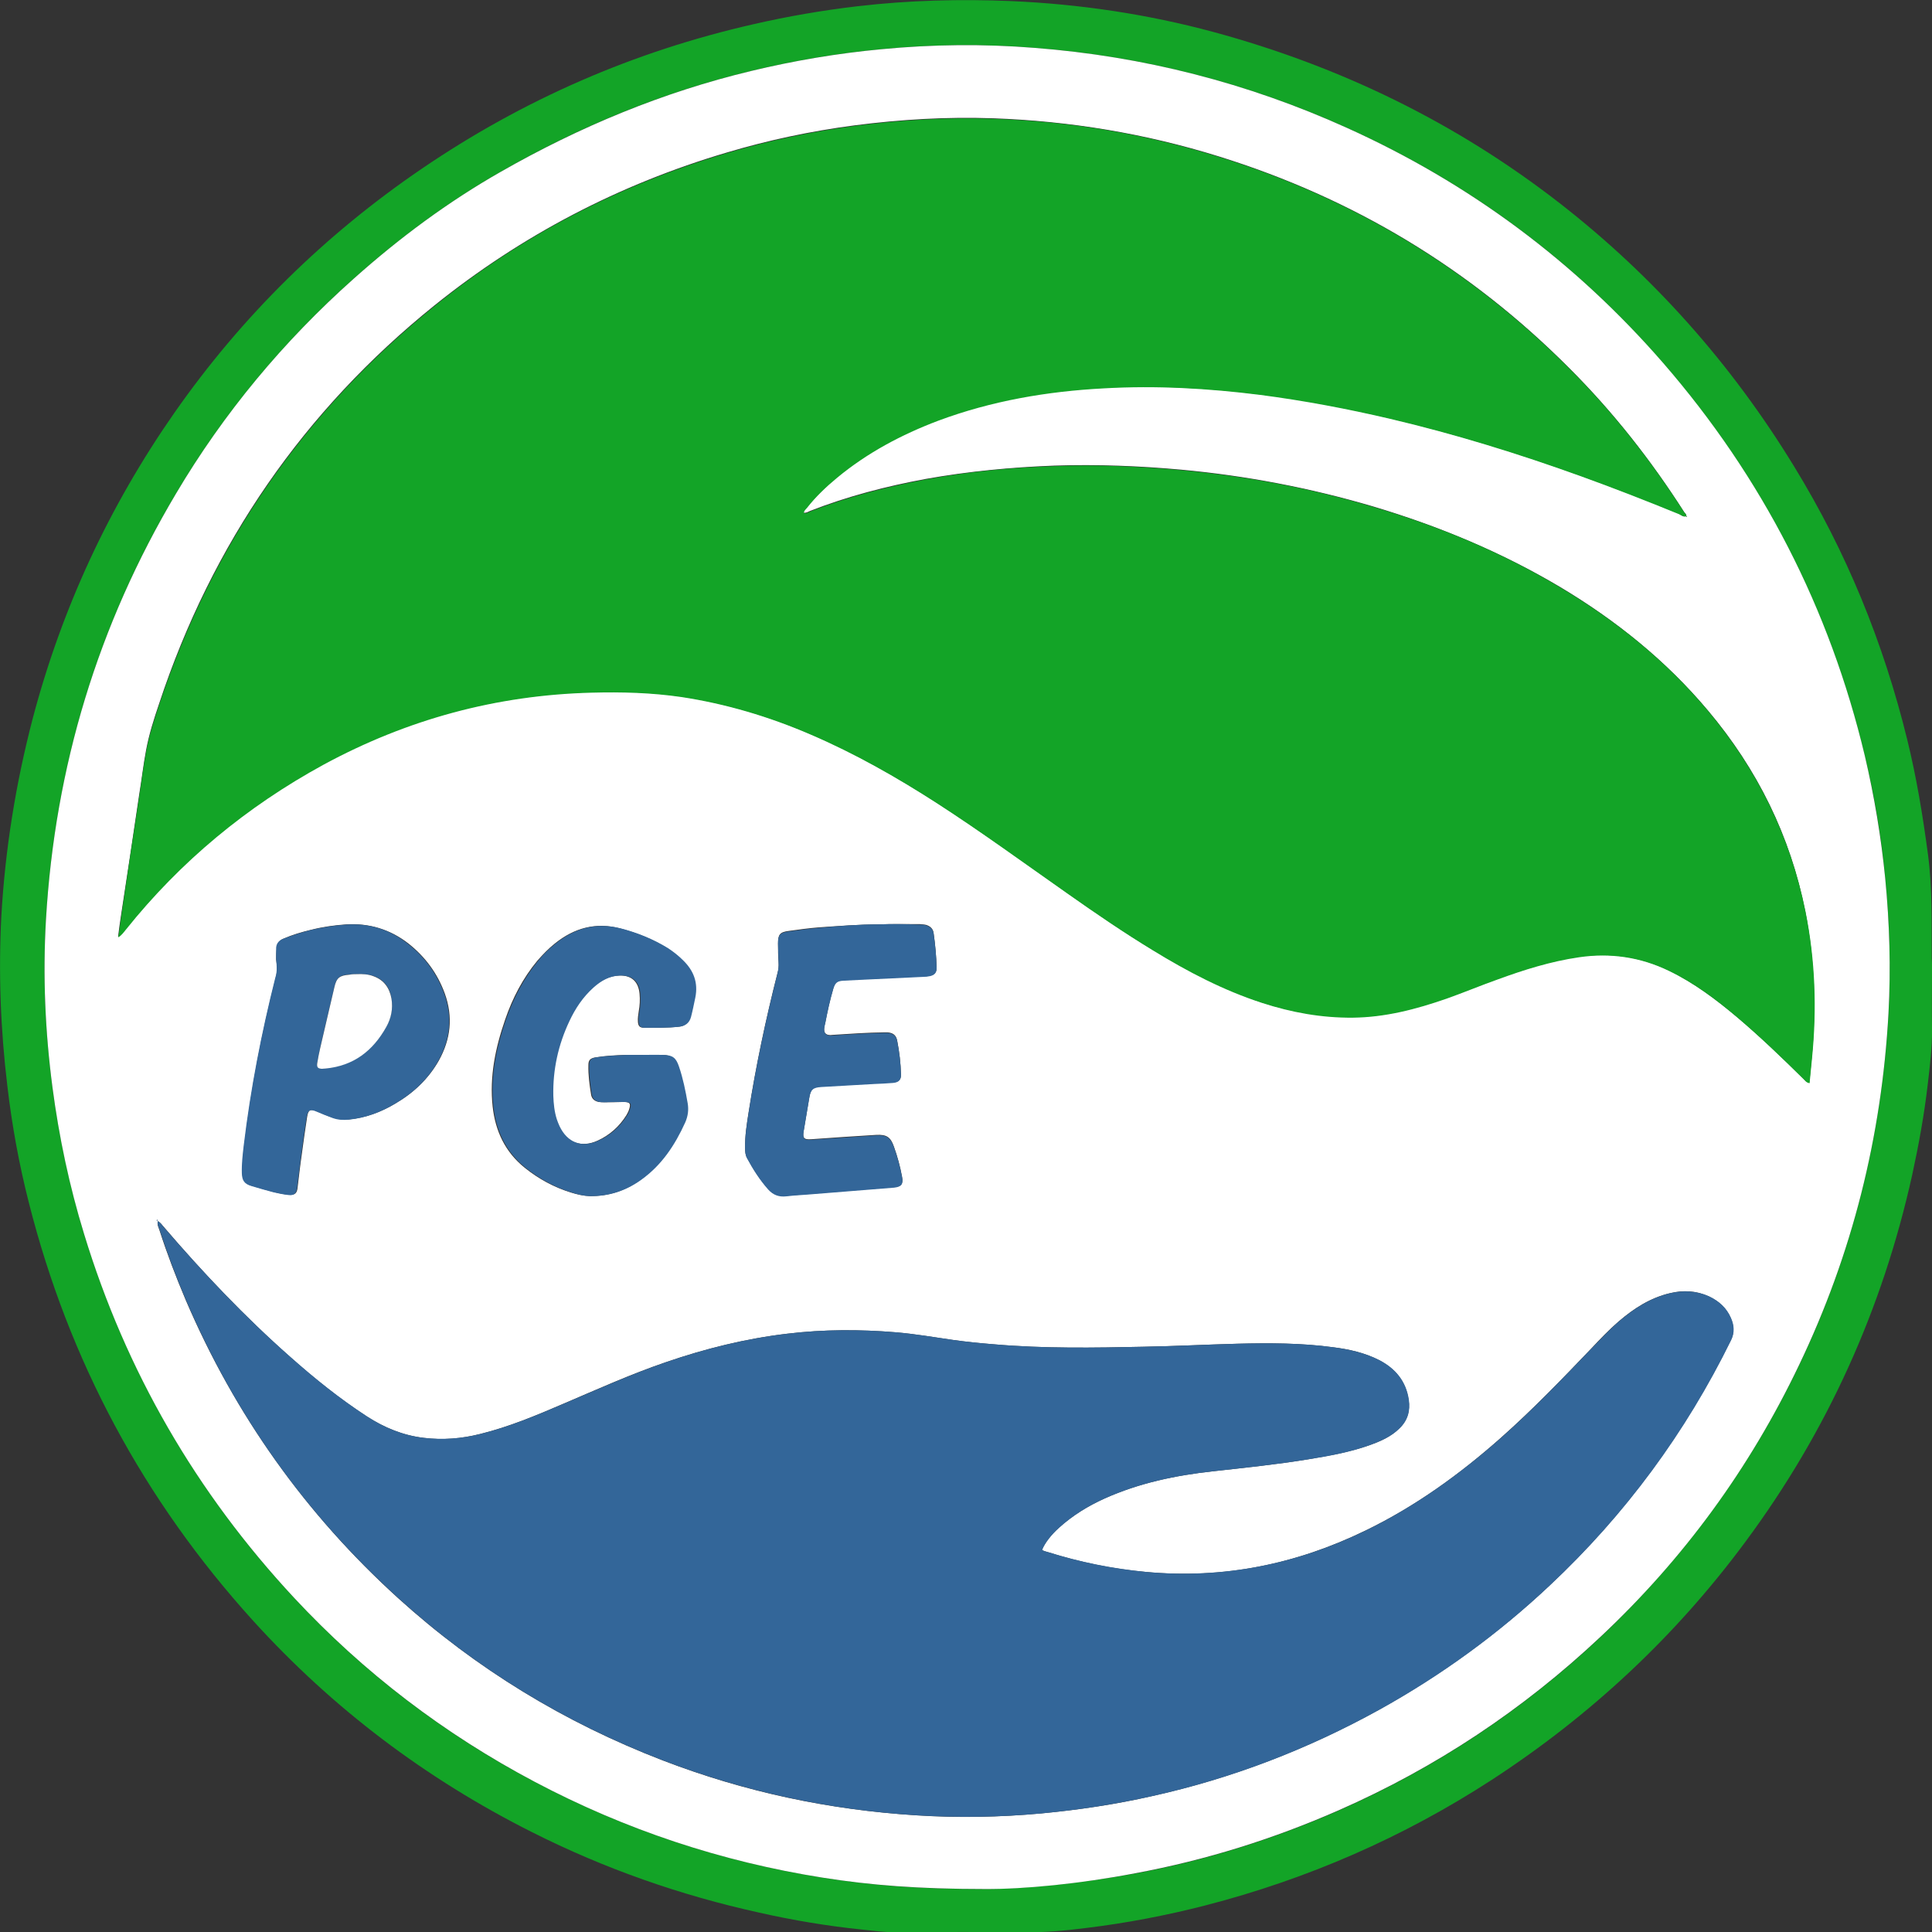
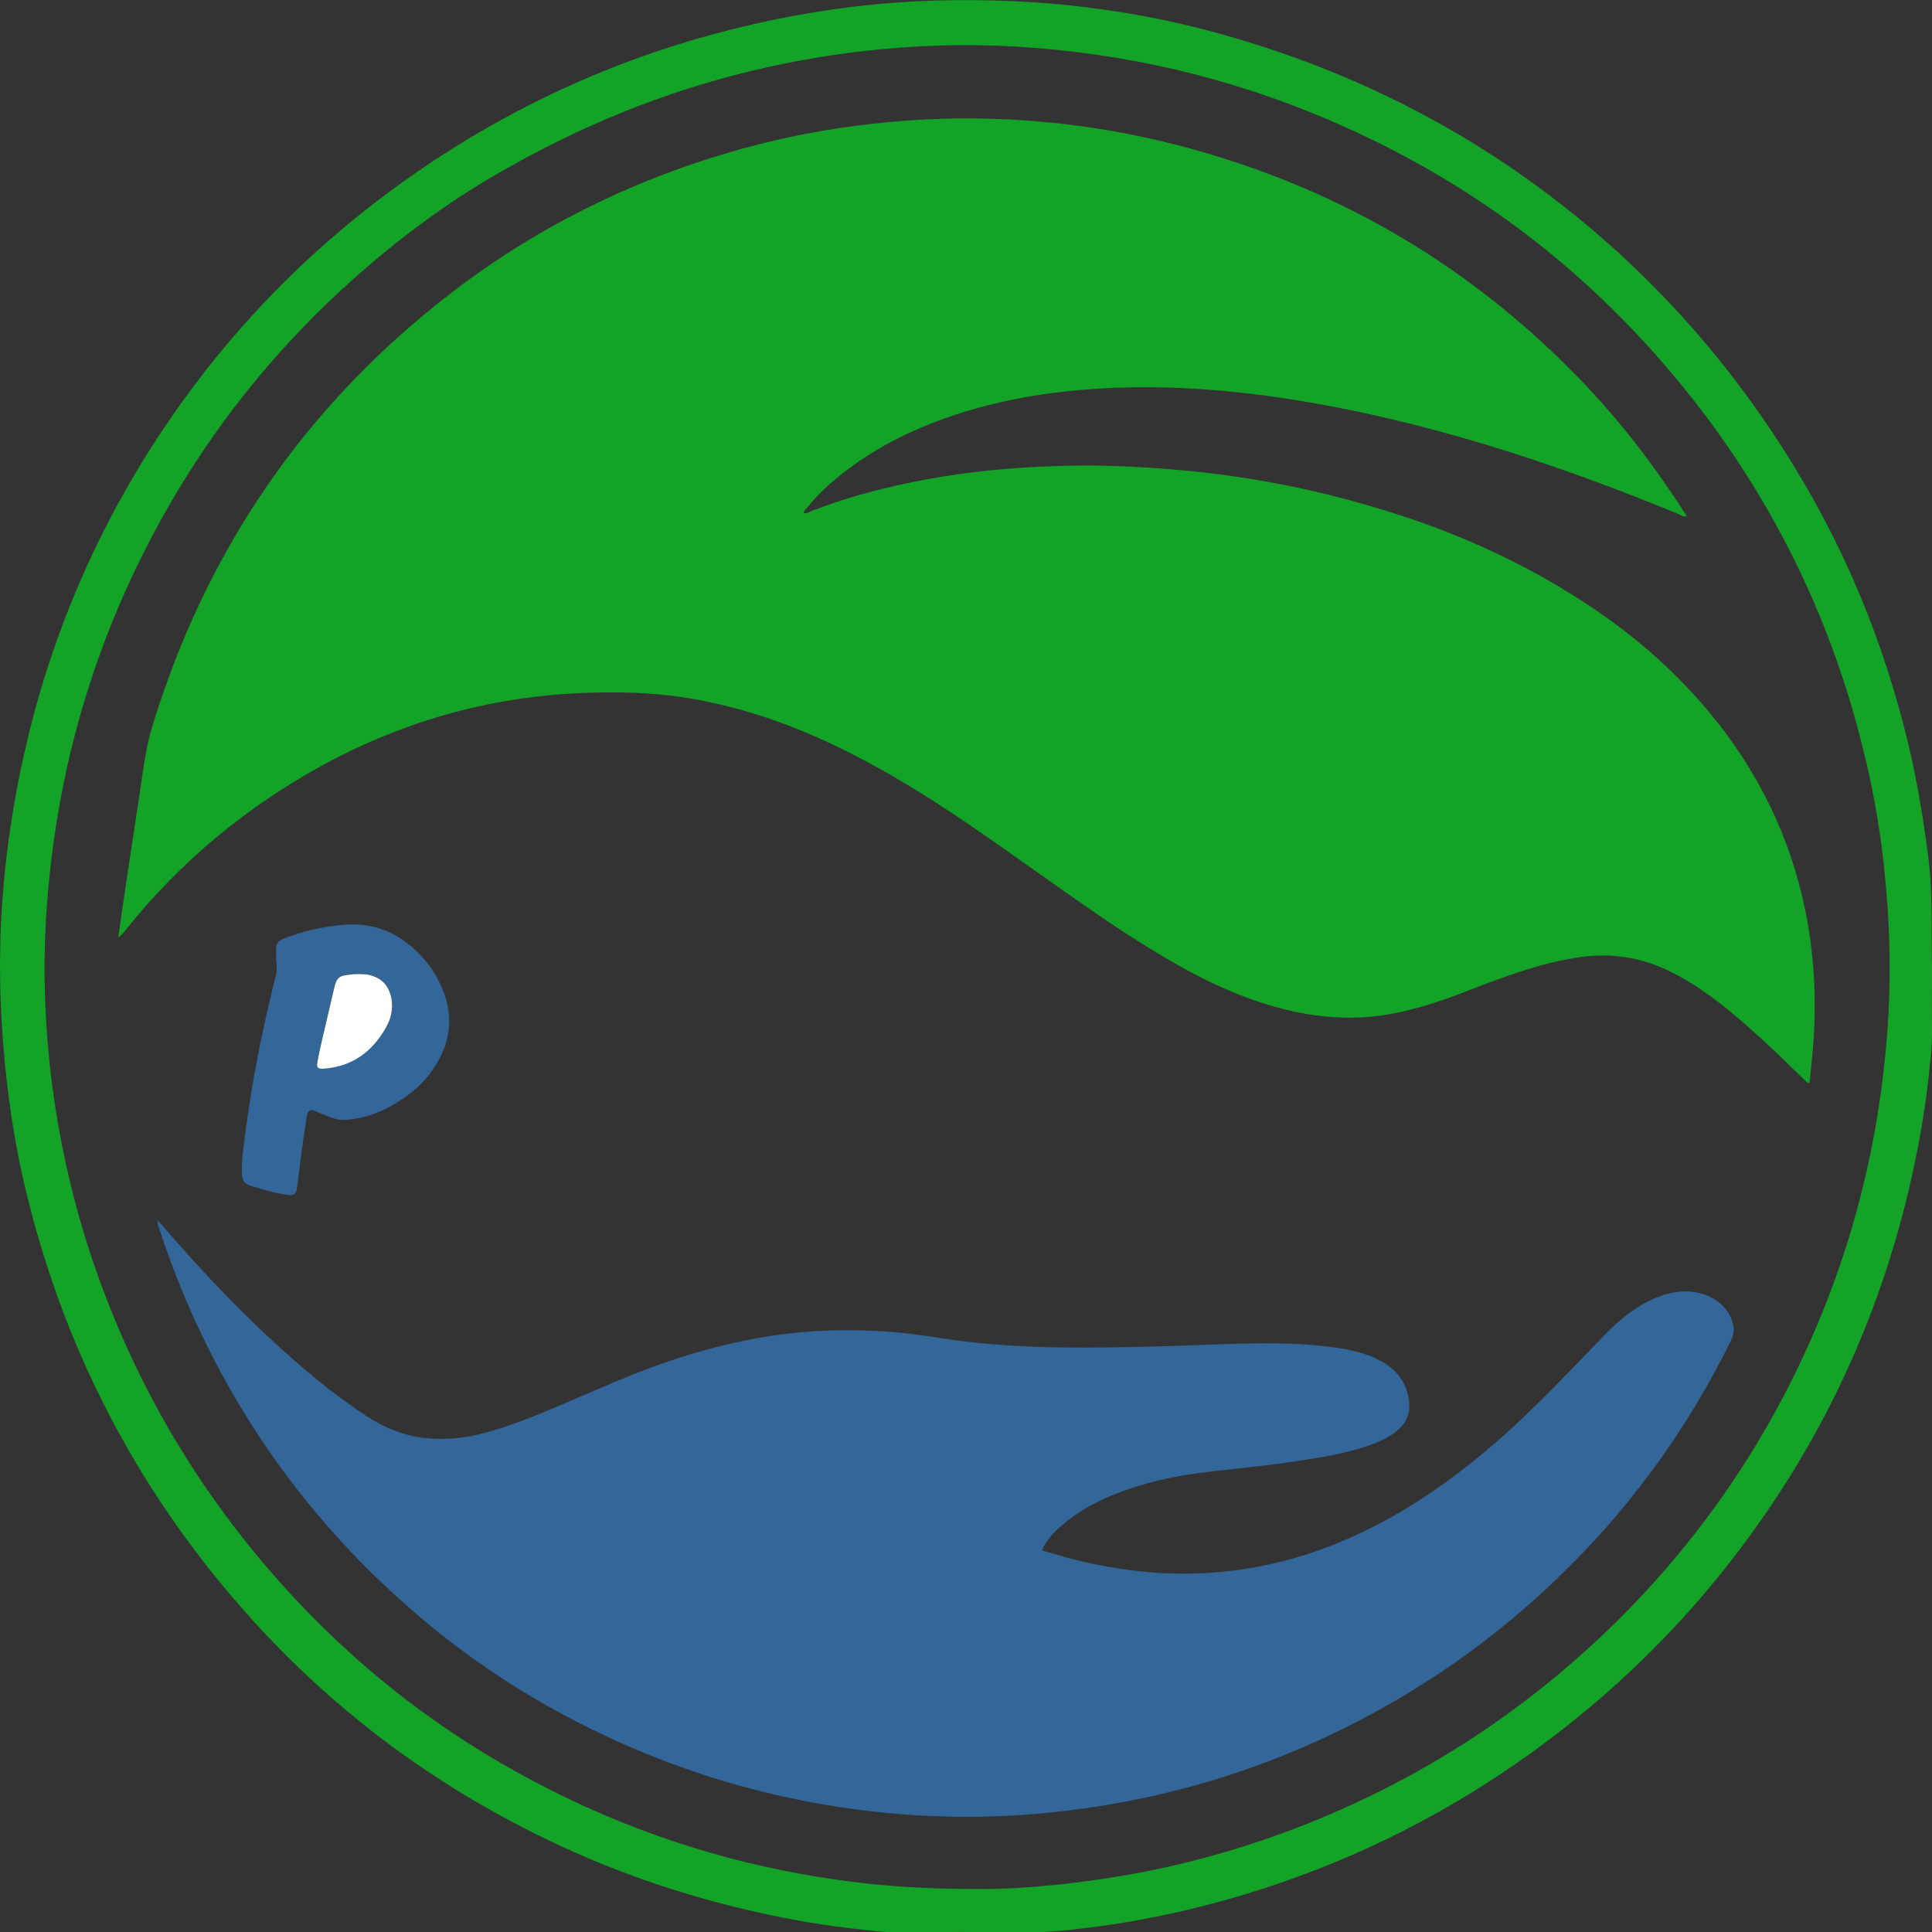
<svg xmlns="http://www.w3.org/2000/svg" width="148" height="148" viewBox="0 0 148 148" fill="none">
  <rect x="0" y="0" width="148" height="148" fill="#333333" stroke="none" />
  <g clip-path="url(#clip0_2363_366)">
    <path d="M148 74.146C148 75.688 147.979 77.25 148 78.792C148.021 80.25 147.833 81.688 147.667 83.125C147.396 85.438 146.979 87.729 146.479 90.021C144.207 100.271 139.977 109.646 133.725 118.083C128.349 125.354 121.847 131.417 114.261 136.354C107.489 140.75 100.174 143.938 92.359 145.958C89.359 146.729 86.316 147.313 83.232 147.688C81.627 147.896 80.023 148.042 78.397 148.021C75.125 147.979 71.874 148 68.603 148.021C67.727 148.021 66.873 147.896 66.019 147.813C63.393 147.542 60.767 147.104 58.183 146.521C52.119 145.188 46.305 143.146 40.761 140.354C32.634 136.271 25.486 130.875 19.381 124.146C11.003 114.896 5.272 104.229 2.209 92.125C1.459 89.188 0.917 86.208 0.563 83.188C0.042 78.854 -0.125 74.521 0.104 70.167C0.396 65.042 1.209 60.021 2.501 55.063C4.731 46.604 8.357 38.792 13.358 31.625C18.526 24.229 24.861 18 32.322 12.917C40.095 7.625 48.555 3.938 57.725 1.854C60.35 1.25 63.018 0.792 65.685 0.479C69.603 0.021 73.521 -0.083 77.459 0.083C82.711 0.313 87.9 1.083 92.984 2.458C102.654 5.083 111.511 9.375 119.45 15.542C126.682 21.167 132.662 27.917 137.435 35.729C141.436 42.25 144.291 49.25 146.104 56.667C146.812 59.542 147.291 62.458 147.687 65.417C148.042 68.083 147.958 70.729 147.979 73.396C148 73.646 148 73.896 148 74.146ZM75.417 144.708C78.439 144.708 82.711 144.292 86.962 143.521C92.359 142.521 97.548 140.896 102.571 138.688C110.01 135.417 116.679 130.979 122.597 125.417C128.953 119.417 134.038 112.479 137.81 104.604C141.894 96.063 144.145 87.063 144.666 77.646C144.853 74.188 144.749 70.75 144.416 67.313C144.124 64.146 143.603 61 142.853 57.917C140.164 46.625 134.996 36.583 127.411 27.833C120.659 20.021 112.553 14.021 103.175 9.792C95.569 6.354 87.587 4.313 79.251 3.667C75.334 3.354 71.416 3.396 67.519 3.771C64.143 4.083 60.83 4.646 57.537 5.438C50.764 7.063 44.408 9.688 38.386 13.146C34.322 15.458 30.571 18.25 27.091 21.354C21.715 26.146 17.172 31.625 13.483 37.813C7.502 47.875 4.21 58.771 3.522 70.438C3.272 74.729 3.459 79.021 4.022 83.313C4.522 87.104 5.335 90.854 6.439 94.521C9.669 105.042 15.025 114.333 22.527 122.396C27.883 128.146 34.03 132.854 40.97 136.5C47.909 140.167 55.245 142.604 62.997 143.833C66.686 144.417 70.374 144.729 75.417 144.708Z" fill="#13A427" />
-     <path d="M75.417 144.708C70.374 144.708 66.685 144.417 62.997 143.833C55.245 142.604 47.909 140.167 40.97 136.5C34.03 132.833 27.862 128.125 22.527 122.396C15.025 114.333 9.648 105.042 6.439 94.521C5.314 90.854 4.522 87.104 4.022 83.312C3.459 79.042 3.272 74.75 3.522 70.438C4.209 58.75 7.502 47.875 13.483 37.812C17.151 31.625 21.714 26.146 27.091 21.354C30.592 18.229 34.322 15.458 38.386 13.146C44.408 9.708 50.764 7.062 57.537 5.438C60.83 4.646 64.164 4.083 67.519 3.771C71.416 3.396 75.334 3.354 79.251 3.667C87.587 4.312 95.569 6.354 103.175 9.792C112.552 14.021 120.659 20.042 127.411 27.812C135.017 36.583 140.164 46.625 142.853 57.896C143.582 61 144.103 64.125 144.416 67.292C144.749 70.729 144.853 74.167 144.666 77.625C144.145 87.062 141.894 96.062 137.81 104.583C134.038 112.479 128.974 119.417 122.597 125.396C116.679 130.958 110.01 135.396 102.57 138.667C97.548 140.875 92.359 142.5 86.962 143.5C82.711 144.312 78.418 144.729 75.417 144.708ZM129.182 39.521C129.14 39.542 129.14 39.562 129.161 39.583C129.182 39.583 129.203 39.583 129.224 39.583C129.224 39.562 129.203 39.542 129.182 39.521C129.182 39.396 129.078 39.312 129.015 39.229C126.473 35.25 123.576 31.562 120.242 28.229C112.636 20.583 103.675 15.188 93.36 11.979C87.733 10.229 81.96 9.271 76.084 9.062C72.52 8.938 68.999 9.146 65.456 9.604C62.122 10.042 58.871 10.729 55.661 11.688C47.43 14.125 39.969 18.021 33.28 23.396C23.256 31.479 16.234 41.667 12.191 53.896C11.795 55.062 11.42 56.229 11.191 57.458C10.982 58.562 10.857 59.688 10.67 60.812C10.211 63.917 9.753 67 9.273 70.104C9.19 70.667 9.107 71.208 9.044 71.771C9.294 71.583 9.461 71.375 9.628 71.167C13.816 65.938 18.88 61.729 24.757 58.542C31.154 55.062 38.011 53.208 45.304 53.021C47.597 52.958 49.91 53.021 52.181 53.354C55.599 53.875 58.892 54.854 62.08 56.229C65.477 57.688 68.665 59.5 71.77 61.5C75.188 63.708 78.48 66.083 81.794 68.438C83.94 69.938 86.087 71.417 88.317 72.771C90.963 74.375 93.714 75.812 96.673 76.792C98.924 77.521 101.216 77.917 103.592 77.917C106.092 77.896 108.468 77.271 110.802 76.458C112.115 76 113.386 75.479 114.678 75C116.72 74.271 118.763 73.604 120.93 73.292C123.347 72.958 125.639 73.271 127.828 74.333C129.745 75.271 131.433 76.542 133.058 77.896C134.83 79.396 136.497 81 138.143 82.625C138.268 82.75 138.351 82.917 138.601 82.938C138.664 82.271 138.727 81.646 138.789 81.021C139.143 77.25 139.018 73.5 138.289 69.792C137.143 64.021 134.621 58.917 130.828 54.417C127.619 50.604 123.785 47.521 119.534 44.979C115.011 42.292 110.198 40.292 105.175 38.792C100.362 37.375 95.464 36.438 90.484 35.979C87.254 35.688 84.044 35.562 80.793 35.667C77.48 35.792 74.188 36.104 70.916 36.688C67.873 37.25 64.914 38.021 62.038 39.146C61.892 39.208 61.746 39.312 61.559 39.271C61.559 39.083 61.705 38.979 61.809 38.854C62.497 38 63.268 37.271 64.101 36.562C66.415 34.646 69.04 33.25 71.853 32.188C75.938 30.646 80.189 29.938 84.545 29.708C88.546 29.5 92.547 29.708 96.506 30.208C99.861 30.625 103.175 31.271 106.467 32.042C111.427 33.208 116.283 34.708 121.076 36.438C123.618 37.354 126.119 38.312 128.619 39.354C128.828 39.479 128.974 39.646 129.182 39.521ZM12.087 93.542C12.024 93.833 12.149 94.021 12.212 94.229C12.795 96.042 13.483 97.833 14.233 99.604C18.005 108.396 23.423 116 30.488 122.417C36.468 127.833 43.241 131.958 50.764 134.854C57.037 137.271 63.518 138.646 70.207 139.062C73.396 139.271 76.563 139.208 79.752 138.917C82.627 138.646 85.462 138.229 88.275 137.583C94.381 136.229 100.153 134 105.634 130.979C110.385 128.333 114.761 125.167 118.721 121.438C124.493 116.021 129.099 109.75 132.6 102.646C132.871 102.083 132.829 101.521 132.579 100.958C132.246 100.187 131.662 99.667 130.912 99.312C129.953 98.875 128.953 98.812 127.932 99.062C126.411 99.417 125.16 100.229 123.993 101.229C123.243 101.875 122.576 102.583 121.888 103.312C119.659 105.646 117.408 107.979 114.991 110.125C111.823 112.937 108.426 115.396 104.592 117.25C99.278 119.833 93.693 120.979 87.775 120.417C85.211 120.188 82.711 119.667 80.252 118.896C80.106 118.854 79.939 118.813 79.814 118.729C80.043 118.188 80.523 117.562 81.127 117.021C82.169 116.083 83.336 115.375 84.607 114.792C87.254 113.604 90.046 113.021 92.901 112.708C95.339 112.438 97.778 112.187 100.195 111.792C101.779 111.521 103.383 111.25 104.904 110.708C105.738 110.417 106.551 110.062 107.197 109.417C107.822 108.812 108.03 108.062 107.905 107.229C107.697 105.812 106.884 104.833 105.634 104.187C104.529 103.625 103.342 103.354 102.133 103.208C99.674 102.875 97.215 102.875 94.756 102.937C92.38 103 89.984 103.125 87.608 103.167C83.773 103.25 79.939 103.312 76.126 102.979C75.084 102.896 74.042 102.792 73 102.646C71.562 102.438 70.103 102.187 68.644 102.062C65.873 101.833 63.08 101.833 60.309 102.167C57.12 102.542 54.015 103.312 50.993 104.354C48.305 105.271 45.721 106.438 43.137 107.542C41.053 108.438 38.969 109.312 36.76 109.854C35.343 110.208 33.905 110.333 32.447 110.146C30.863 109.958 29.425 109.354 28.091 108.5C26.007 107.146 24.069 105.583 22.215 103.937C18.755 100.875 15.546 97.5 12.524 93.958C12.399 93.833 12.316 93.667 12.087 93.542ZM49.055 80.812C48.68 80.812 48.326 80.812 47.951 80.812C47.159 80.833 46.388 80.875 45.617 81C45.221 81.062 45.075 81.208 45.075 81.583C45.054 82.354 45.158 83.104 45.283 83.875C45.346 84.188 45.554 84.354 45.867 84.417C45.992 84.438 46.138 84.438 46.263 84.438C46.763 84.438 47.263 84.438 47.763 84.417C48.264 84.417 48.347 84.542 48.18 85.021C48.139 85.167 48.055 85.292 47.993 85.417C47.451 86.292 46.701 86.958 45.784 87.375C44.513 87.958 43.408 87.521 42.804 86.271C42.72 86.104 42.658 85.938 42.595 85.75C42.408 85.167 42.345 84.542 42.324 83.938C42.283 81.938 42.7 80.042 43.554 78.229C44.012 77.25 44.596 76.354 45.409 75.646C45.992 75.125 46.659 74.75 47.451 74.729C48.389 74.708 48.91 75.208 48.993 76.125C49.035 76.583 49.014 77.021 48.93 77.479C48.889 77.75 48.847 78 48.868 78.271C48.889 78.604 49.014 78.729 49.326 78.729C50.222 78.729 51.118 78.75 52.015 78.646C52.452 78.604 52.744 78.354 52.869 77.917C53.015 77.417 53.119 76.917 53.202 76.417C53.432 75.271 53.077 74.354 52.265 73.562C51.91 73.208 51.514 72.896 51.098 72.625C49.993 71.938 48.785 71.458 47.513 71.125C45.638 70.625 43.992 71.083 42.512 72.271C42.012 72.667 41.574 73.125 41.157 73.604C40.053 74.938 39.261 76.458 38.698 78.104C37.948 80.271 37.49 82.479 37.74 84.771C37.948 86.646 38.698 88.25 40.199 89.458C41.262 90.312 42.449 90.958 43.741 91.354C44.2 91.5 44.679 91.604 45.158 91.625C46.596 91.646 47.888 91.229 49.035 90.396C50.618 89.271 51.639 87.708 52.431 85.979C52.64 85.5 52.702 85.021 52.619 84.521C52.452 83.562 52.265 82.625 51.952 81.708C51.723 81.042 51.473 80.833 50.743 80.812C50.222 80.812 49.639 80.812 49.055 80.812ZM21.152 73.479C21.214 73.938 21.256 74.396 21.131 74.875C20.047 79.104 19.235 83.375 18.713 87.708C18.63 88.417 18.547 89.125 18.568 89.854C18.588 90.417 18.755 90.688 19.297 90.833C19.86 91 20.401 91.167 20.985 91.312C21.36 91.417 21.735 91.479 22.11 91.521C22.59 91.562 22.756 91.417 22.798 90.958C22.902 90.125 22.986 89.312 23.111 88.479C23.236 87.5 23.381 86.542 23.527 85.562C23.611 85 23.777 84.917 24.319 85.146C24.715 85.312 25.111 85.5 25.528 85.625C25.924 85.75 26.341 85.792 26.758 85.75C28.029 85.625 29.196 85.188 30.279 84.542C31.675 83.729 32.822 82.646 33.614 81.25C34.531 79.604 34.718 77.896 34.072 76.104C33.509 74.562 32.572 73.292 31.28 72.271C29.883 71.188 28.279 70.708 26.528 70.812C25.611 70.875 24.715 71 23.819 71.229C23.111 71.396 22.402 71.604 21.735 71.896C21.36 72.042 21.193 72.312 21.193 72.708C21.152 72.979 21.152 73.229 21.152 73.479ZM67.352 70.812C65.769 70.812 64.247 70.938 62.705 71.042C61.934 71.104 61.184 71.208 60.434 71.312C59.746 71.396 59.6 71.583 59.6 72.25C59.6 72.729 59.6 73.208 59.642 73.708C59.663 74 59.642 74.271 59.558 74.542C58.662 78.062 57.912 81.604 57.349 85.188C57.204 86.104 57.058 87.021 57.078 87.958C57.078 88.208 57.099 88.458 57.224 88.688C57.683 89.542 58.204 90.354 58.85 91.083C59.225 91.5 59.683 91.667 60.225 91.604C60.913 91.542 61.58 91.5 62.267 91.438C64.351 91.271 66.415 91.104 68.498 90.938C69.04 90.896 69.207 90.688 69.103 90.146C68.957 89.354 68.749 88.583 68.478 87.833C68.228 87.104 67.915 86.896 67.123 86.938C65.456 87.042 63.81 87.146 62.142 87.271C61.601 87.312 61.476 87.188 61.559 86.667C61.705 85.792 61.851 84.938 61.997 84.062C62.101 83.438 62.267 83.271 62.913 83.229C64.247 83.146 65.581 83.083 66.915 83C67.415 82.979 67.915 82.938 68.415 82.917C68.853 82.875 69.04 82.708 69.019 82.292C68.999 81.417 68.894 80.562 68.728 79.708C68.644 79.292 68.415 79.125 67.998 79.083C67.894 79.083 67.79 79.083 67.707 79.083C66.415 79.104 65.143 79.188 63.872 79.271C63.789 79.271 63.705 79.292 63.622 79.292C63.247 79.292 63.08 79.104 63.143 78.708C63.164 78.583 63.184 78.438 63.226 78.312C63.393 77.458 63.58 76.583 63.83 75.729C63.976 75.229 64.143 75.104 64.643 75.083C65.06 75.062 65.477 75.042 65.894 75.021C67.498 74.938 69.124 74.875 70.728 74.792C70.916 74.792 71.103 74.771 71.27 74.729C71.603 74.646 71.749 74.479 71.749 74.125C71.728 73.25 71.645 72.354 71.52 71.479C71.478 71.146 71.27 70.958 70.957 70.854C70.791 70.812 70.624 70.812 70.457 70.792C69.394 70.792 68.353 70.771 67.352 70.812ZM12.066 93.479C12.066 93.458 12.045 93.458 12.045 93.438C12.024 93.458 12.024 93.458 12.003 93.479C12.003 93.5 12.024 93.5 12.024 93.521C12.045 93.5 12.045 93.479 12.066 93.479Z" fill="white" />
    <path d="M129.182 39.521C128.974 39.625 128.807 39.479 128.64 39.396C126.14 38.375 123.639 37.396 121.097 36.479C116.304 34.75 111.448 33.25 106.488 32.083C103.196 31.312 99.882 30.688 96.527 30.25C92.547 29.75 88.567 29.521 84.566 29.75C80.21 29.979 75.959 30.708 71.874 32.229C69.061 33.292 66.435 34.688 64.122 36.604C63.289 37.292 62.497 38.042 61.83 38.896C61.726 39.021 61.58 39.125 61.58 39.312C61.767 39.354 61.913 39.25 62.059 39.188C64.935 38.062 67.915 37.292 70.937 36.729C74.208 36.125 77.501 35.812 80.814 35.708C84.044 35.583 87.275 35.729 90.505 36.021C95.485 36.479 100.382 37.396 105.196 38.833C110.239 40.312 115.053 42.312 119.555 45.021C123.827 47.562 127.661 50.646 130.849 54.458C134.621 58.958 137.143 64.062 138.31 69.833C139.06 73.562 139.185 77.292 138.81 81.062C138.747 81.688 138.685 82.312 138.622 82.979C138.372 82.938 138.289 82.771 138.164 82.667C136.518 81.042 134.85 79.438 133.079 77.938C131.454 76.562 129.766 75.292 127.849 74.375C125.66 73.312 123.347 72.979 120.951 73.333C118.804 73.646 116.741 74.292 114.699 75.042C113.407 75.5 112.115 76.042 110.823 76.5C108.489 77.312 106.113 77.938 103.613 77.958C101.237 77.979 98.945 77.562 96.694 76.833C93.735 75.875 90.984 74.438 88.337 72.812C86.108 71.458 83.94 69.979 81.815 68.479C78.48 66.146 75.209 63.75 71.791 61.542C68.686 59.542 65.498 57.729 62.101 56.271C58.912 54.896 55.62 53.917 52.202 53.396C49.91 53.062 47.618 53 45.325 53.062C38.032 53.25 31.196 55.104 24.778 58.583C18.901 61.792 13.837 65.979 9.649 71.208C9.482 71.417 9.315 71.646 9.065 71.812C9.148 71.25 9.211 70.708 9.294 70.146C9.753 67.042 10.211 63.958 10.691 60.854C10.857 59.729 11.003 58.604 11.211 57.5C11.441 56.292 11.816 55.125 12.212 53.938C16.275 41.708 23.277 31.521 33.301 23.438C39.97 18.042 47.451 14.167 55.682 11.729C58.892 10.771 62.163 10.083 65.477 9.646C68.999 9.187 72.541 8.979 76.105 9.104C82.002 9.292 87.754 10.271 93.38 12.021C103.675 15.208 112.636 20.625 120.263 28.271C123.597 31.604 126.494 35.292 129.036 39.271C129.099 39.333 129.182 39.396 129.182 39.521Z" fill="#13A427" />
    <path d="M12.087 93.542C12.295 93.667 12.399 93.812 12.504 93.958C15.546 97.479 18.734 100.854 22.235 103.937C24.09 105.583 26.028 107.146 28.112 108.5C29.446 109.375 30.884 109.958 32.467 110.146C33.926 110.312 35.364 110.208 36.781 109.854C38.99 109.312 41.074 108.437 43.158 107.542C45.763 106.437 48.347 105.271 51.014 104.354C54.036 103.312 57.141 102.542 60.329 102.167C63.101 101.833 65.873 101.833 68.665 102.062C70.124 102.187 71.562 102.437 73.02 102.646C74.062 102.792 75.104 102.896 76.146 102.979C79.981 103.312 83.815 103.25 87.629 103.167C90.004 103.125 92.401 103 94.777 102.937C97.236 102.875 99.716 102.875 102.154 103.208C103.362 103.375 104.55 103.625 105.655 104.187C106.905 104.833 107.718 105.812 107.926 107.229C108.051 108.083 107.843 108.812 107.218 109.417C106.572 110.062 105.759 110.396 104.925 110.708C103.404 111.25 101.799 111.542 100.216 111.792C97.798 112.187 95.36 112.437 92.922 112.708C90.067 113.021 87.275 113.604 84.628 114.792C83.357 115.354 82.19 116.083 81.148 117.021C80.543 117.562 80.043 118.187 79.835 118.729C79.96 118.833 80.127 118.854 80.273 118.896C82.732 119.667 85.232 120.167 87.796 120.417C93.714 120.958 99.299 119.833 104.613 117.25C108.426 115.396 111.844 112.917 115.012 110.125C117.429 107.979 119.659 105.646 121.909 103.312C122.597 102.604 123.264 101.875 124.014 101.229C125.181 100.229 126.452 99.417 127.953 99.062C128.974 98.833 129.974 98.875 130.933 99.312C131.683 99.667 132.266 100.187 132.6 100.958C132.85 101.521 132.892 102.083 132.621 102.646C129.14 109.75 124.514 116.021 118.742 121.437C114.782 125.167 110.406 128.354 105.655 130.979C100.195 134 94.401 136.229 88.296 137.583C85.482 138.208 82.648 138.646 79.772 138.917C76.605 139.208 73.416 139.25 70.228 139.062C63.539 138.646 57.037 137.25 50.785 134.854C43.262 131.958 36.469 127.833 30.509 122.417C23.423 116 18.005 108.396 14.254 99.604C13.504 97.854 12.837 96.062 12.233 94.229C12.17 94.042 12.045 93.833 12.087 93.542Z" fill="#336699" />
-     <path d="M49.056 80.812C49.639 80.812 50.222 80.792 50.806 80.812C51.535 80.833 51.785 81.021 52.015 81.708C52.327 82.625 52.515 83.562 52.681 84.521C52.765 85.021 52.702 85.5 52.494 85.979C51.702 87.729 50.681 89.271 49.097 90.396C47.93 91.229 46.638 91.646 45.221 91.625C44.742 91.625 44.263 91.5 43.804 91.354C42.512 90.958 41.324 90.312 40.261 89.458C38.761 88.25 38.011 86.646 37.802 84.771C37.552 82.479 38.011 80.271 38.761 78.104C39.324 76.479 40.115 74.958 41.22 73.604C41.616 73.104 42.074 72.667 42.575 72.271C44.054 71.083 45.7 70.646 47.576 71.125C48.847 71.458 50.035 71.938 51.16 72.625C51.577 72.896 51.973 73.208 52.327 73.562C53.14 74.354 53.494 75.271 53.265 76.417C53.161 76.917 53.057 77.438 52.932 77.917C52.807 78.354 52.515 78.583 52.077 78.646C51.181 78.75 50.285 78.729 49.389 78.729C49.056 78.729 48.951 78.604 48.931 78.271C48.91 78 48.931 77.729 48.993 77.479C49.076 77.042 49.076 76.583 49.056 76.125C48.972 75.188 48.451 74.708 47.513 74.729C46.701 74.75 46.055 75.125 45.471 75.646C44.658 76.375 44.075 77.25 43.617 78.229C42.762 80.042 42.345 81.938 42.387 83.938C42.408 84.562 42.47 85.167 42.658 85.75C42.72 85.917 42.783 86.104 42.866 86.271C43.471 87.542 44.575 87.958 45.846 87.375C46.784 86.958 47.513 86.292 48.055 85.417C48.139 85.292 48.201 85.146 48.243 85.021C48.41 84.542 48.326 84.417 47.826 84.417C47.326 84.417 46.826 84.417 46.326 84.438C46.2 84.438 46.055 84.438 45.93 84.417C45.617 84.354 45.409 84.188 45.346 83.875C45.221 83.125 45.117 82.354 45.138 81.583C45.138 81.208 45.284 81.062 45.679 81C46.451 80.875 47.242 80.854 48.014 80.812C48.326 80.812 48.68 80.812 49.056 80.812Z" fill="#336699" />
    <path d="M21.152 73.479C21.152 73.229 21.152 72.979 21.152 72.729C21.131 72.333 21.319 72.062 21.694 71.917C22.381 71.646 23.069 71.438 23.777 71.25C24.674 71.042 25.57 70.896 26.487 70.833C28.258 70.708 29.842 71.188 31.238 72.292C32.53 73.292 33.468 74.583 34.03 76.125C34.676 77.917 34.489 79.625 33.572 81.271C32.78 82.688 31.634 83.75 30.238 84.562C29.154 85.208 27.987 85.646 26.716 85.771C26.299 85.812 25.882 85.792 25.486 85.646C25.07 85.5 24.674 85.333 24.278 85.167C23.757 84.938 23.59 85.021 23.486 85.583C23.34 86.562 23.194 87.521 23.069 88.5C22.965 89.333 22.861 90.146 22.756 90.979C22.694 91.438 22.527 91.604 22.069 91.542C21.694 91.5 21.319 91.417 20.943 91.333C20.381 91.188 19.818 91.021 19.255 90.854C18.714 90.688 18.547 90.438 18.526 89.875C18.505 89.167 18.589 88.438 18.672 87.729C19.193 83.396 20.026 79.125 21.089 74.896C21.256 74.396 21.194 73.938 21.152 73.479ZM27.299 74.625C27.154 74.625 26.945 74.625 26.758 74.646C25.986 74.708 25.778 74.896 25.611 75.625C25.236 77.167 24.882 78.729 24.528 80.271C24.444 80.667 24.361 81.042 24.299 81.438C24.257 81.729 24.361 81.833 24.653 81.854C24.757 81.854 24.861 81.833 24.945 81.833C27.07 81.625 28.571 80.479 29.592 78.646C29.967 77.979 30.113 77.25 29.988 76.479C29.863 75.667 29.446 75.062 28.633 74.771C28.216 74.625 27.779 74.604 27.299 74.625Z" fill="#336699" />
-     <path d="M67.352 70.812C68.353 70.771 69.394 70.792 70.457 70.833C70.624 70.833 70.791 70.833 70.957 70.896C71.27 71 71.478 71.188 71.52 71.521C71.645 72.396 71.728 73.271 71.749 74.167C71.749 74.5 71.603 74.688 71.27 74.771C71.082 74.812 70.916 74.833 70.728 74.833C69.124 74.917 67.498 74.979 65.894 75.062C65.477 75.083 65.06 75.104 64.643 75.125C64.143 75.146 63.976 75.271 63.83 75.771C63.58 76.625 63.393 77.479 63.226 78.354C63.205 78.479 63.164 78.604 63.143 78.75C63.101 79.146 63.247 79.312 63.622 79.333C63.705 79.333 63.789 79.333 63.872 79.312C65.143 79.229 66.435 79.146 67.707 79.125C67.811 79.125 67.915 79.125 67.998 79.125C68.415 79.167 68.644 79.333 68.728 79.75C68.894 80.604 68.999 81.458 69.019 82.333C69.019 82.75 68.832 82.917 68.415 82.958C67.915 83 67.415 83.021 66.915 83.042C65.581 83.125 64.247 83.188 62.913 83.271C62.288 83.312 62.101 83.458 61.997 84.104C61.851 84.979 61.705 85.833 61.559 86.708C61.476 87.229 61.601 87.354 62.142 87.312C63.81 87.208 65.456 87.083 67.123 86.979C67.915 86.938 68.207 87.125 68.478 87.875C68.749 88.625 68.957 89.396 69.103 90.188C69.207 90.729 69.04 90.917 68.498 90.979C66.415 91.146 64.351 91.312 62.267 91.479C61.58 91.542 60.913 91.562 60.225 91.646C59.663 91.708 59.225 91.542 58.85 91.125C58.204 90.396 57.683 89.583 57.224 88.729C57.099 88.5 57.078 88.25 57.078 88C57.058 87.062 57.204 86.146 57.349 85.229C57.912 81.646 58.662 78.104 59.558 74.583C59.621 74.312 59.663 74.021 59.642 73.75C59.621 73.271 59.621 72.792 59.6 72.292C59.6 71.625 59.746 71.438 60.434 71.354C61.184 71.25 61.955 71.146 62.705 71.083C64.226 70.938 65.769 70.812 67.352 70.812Z" fill="#336699" />
    <path d="M129.182 39.542C129.203 39.562 129.224 39.583 129.245 39.583C129.224 39.583 129.203 39.604 129.182 39.583C129.14 39.583 129.161 39.542 129.182 39.542Z" fill="#13A427" />
-     <path d="M12.066 93.479C12.045 93.5 12.045 93.5 12.024 93.521C12.024 93.5 12.003 93.5 12.003 93.479C12.003 93.458 12.024 93.458 12.045 93.438C12.045 93.458 12.066 93.458 12.066 93.479Z" fill="#336699" />
+     <path d="M12.066 93.479C12.045 93.5 12.045 93.5 12.024 93.521C12.003 93.458 12.024 93.458 12.045 93.438C12.045 93.458 12.066 93.458 12.066 93.479Z" fill="#336699" />
    <path d="M27.299 74.625C27.779 74.604 28.216 74.625 28.633 74.792C29.425 75.083 29.842 75.688 29.988 76.5C30.113 77.271 29.967 78 29.592 78.667C28.57 80.5 27.091 81.646 24.945 81.854C24.84 81.854 24.736 81.875 24.653 81.875C24.361 81.854 24.257 81.771 24.299 81.458C24.361 81.062 24.444 80.667 24.528 80.292C24.882 78.729 25.257 77.188 25.611 75.646C25.778 74.896 26.007 74.729 26.758 74.667C26.966 74.625 27.154 74.625 27.299 74.625Z" fill="white" />
  </g>
  <defs>
    <clipPath id="clip0_2363_366">
      <rect width="148" height="148" fill="white" />
    </clipPath>
  </defs>
</svg>